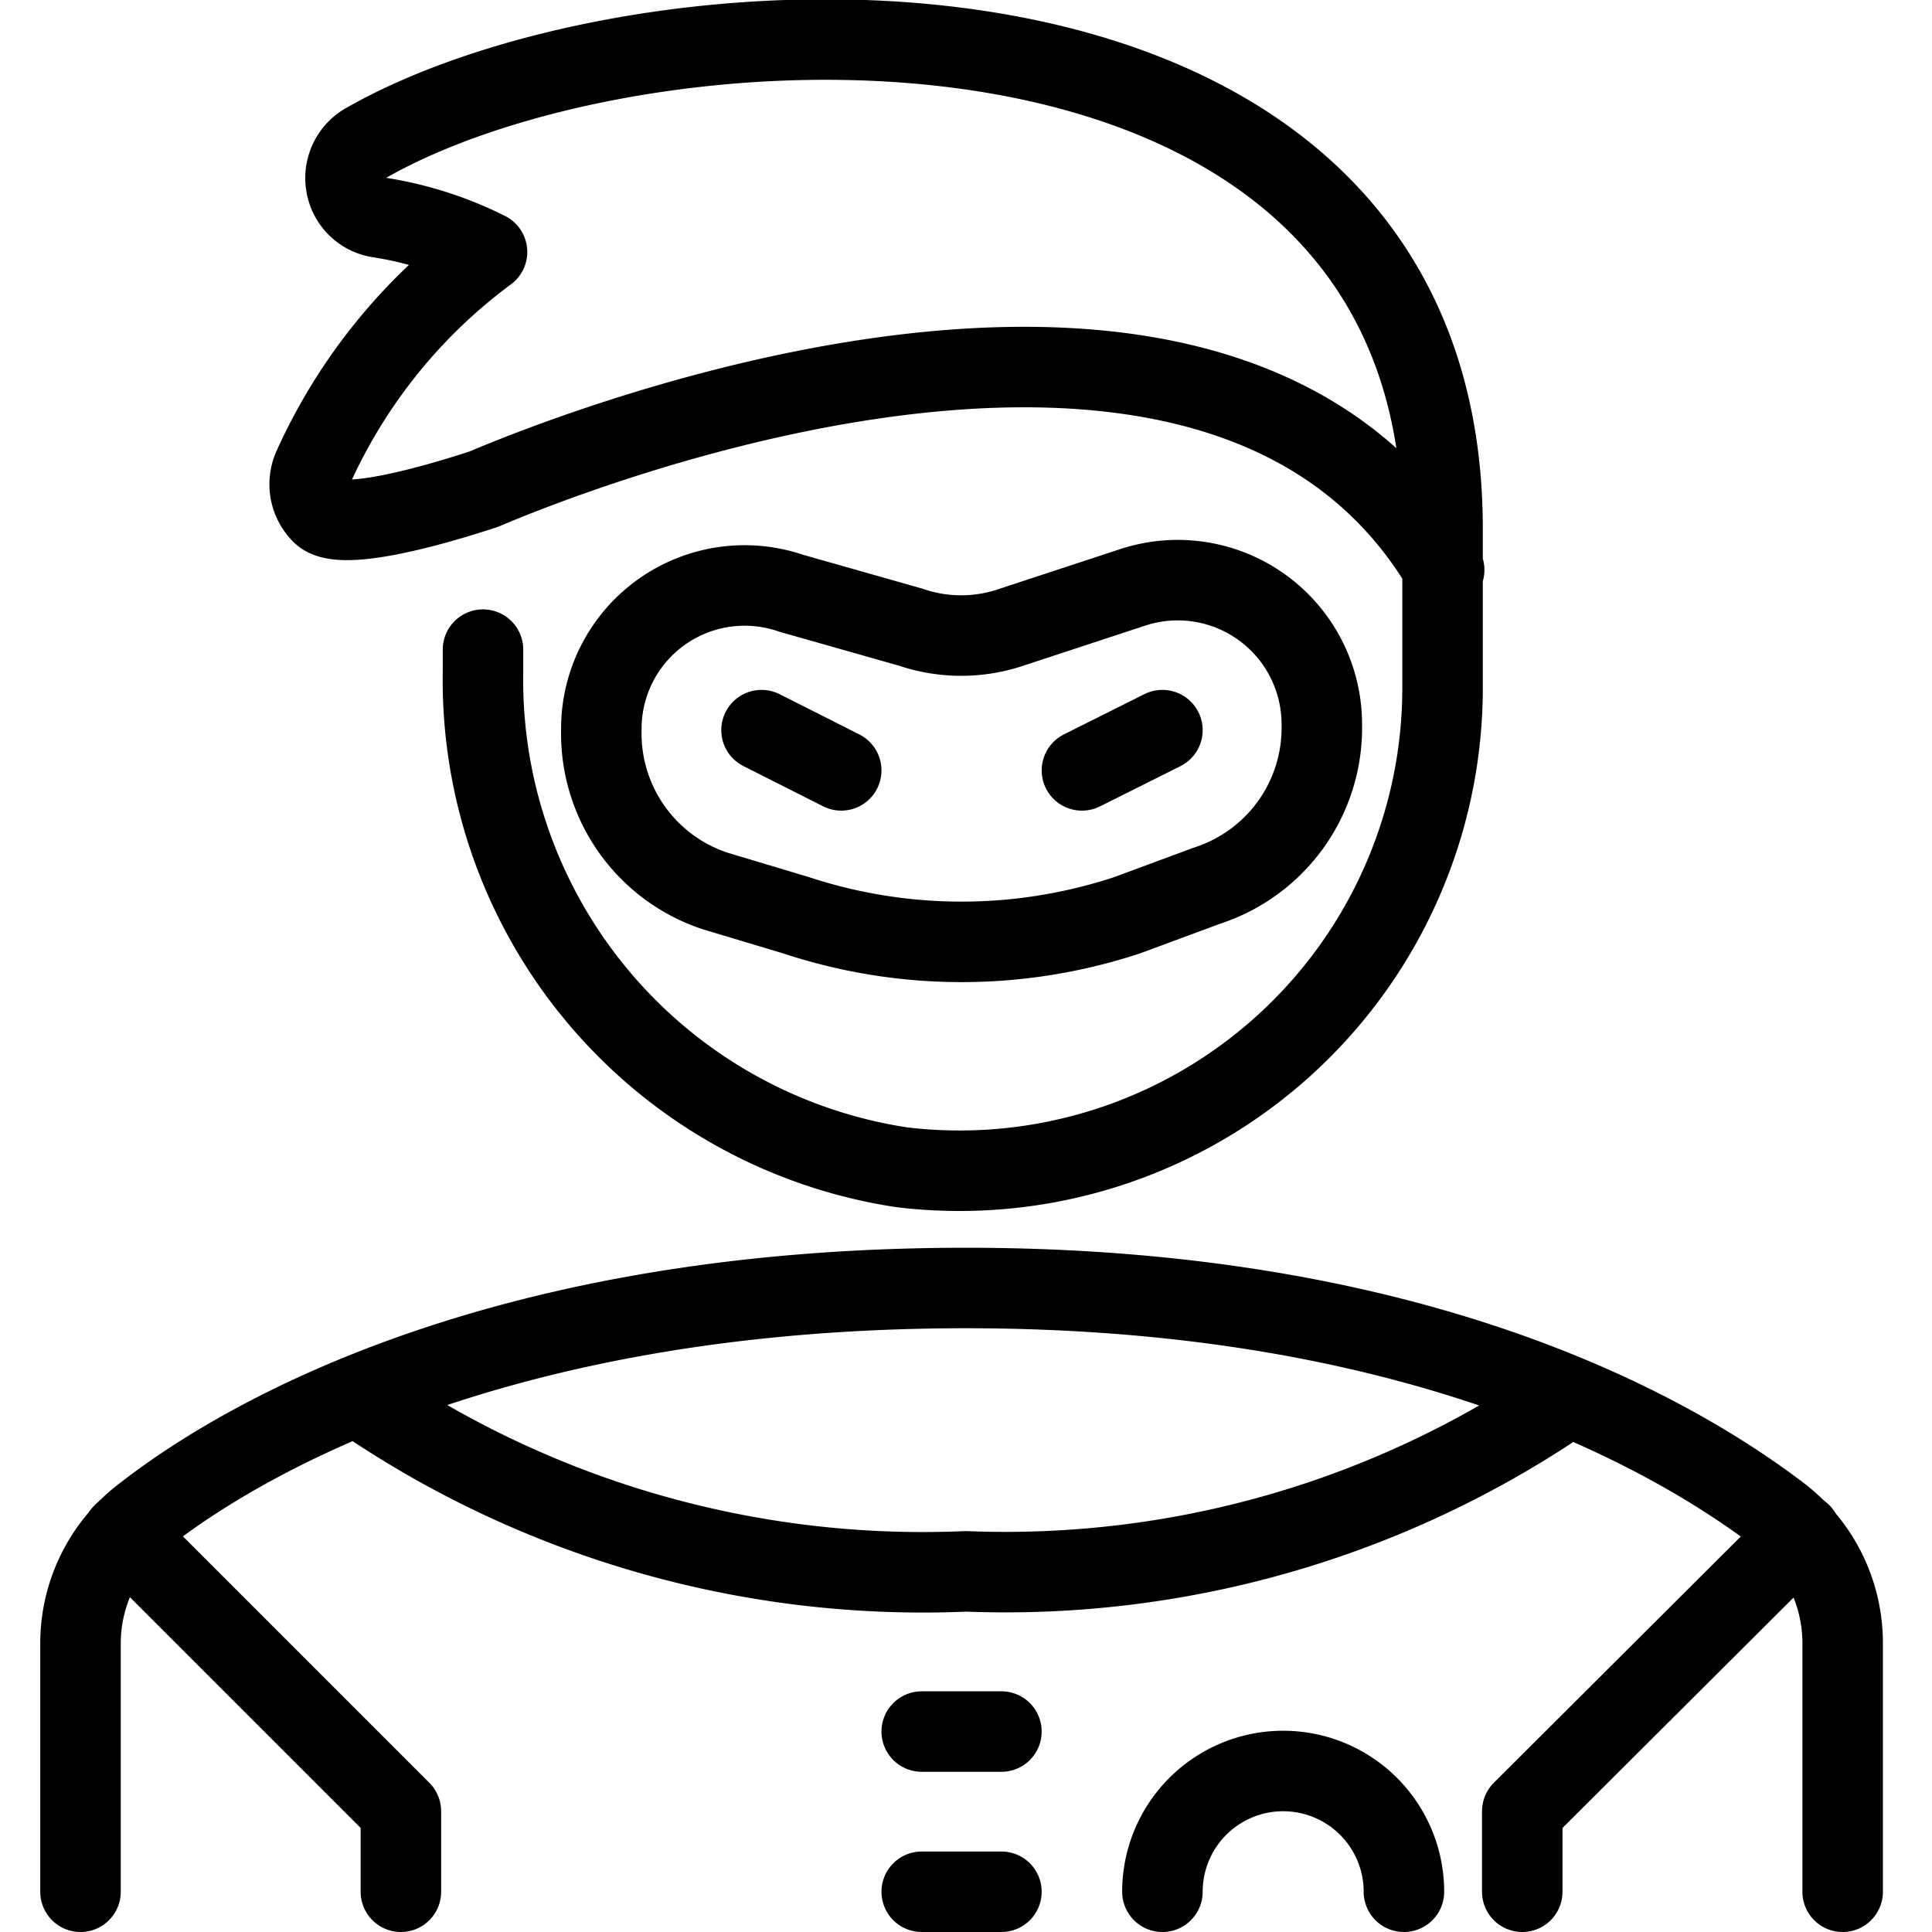
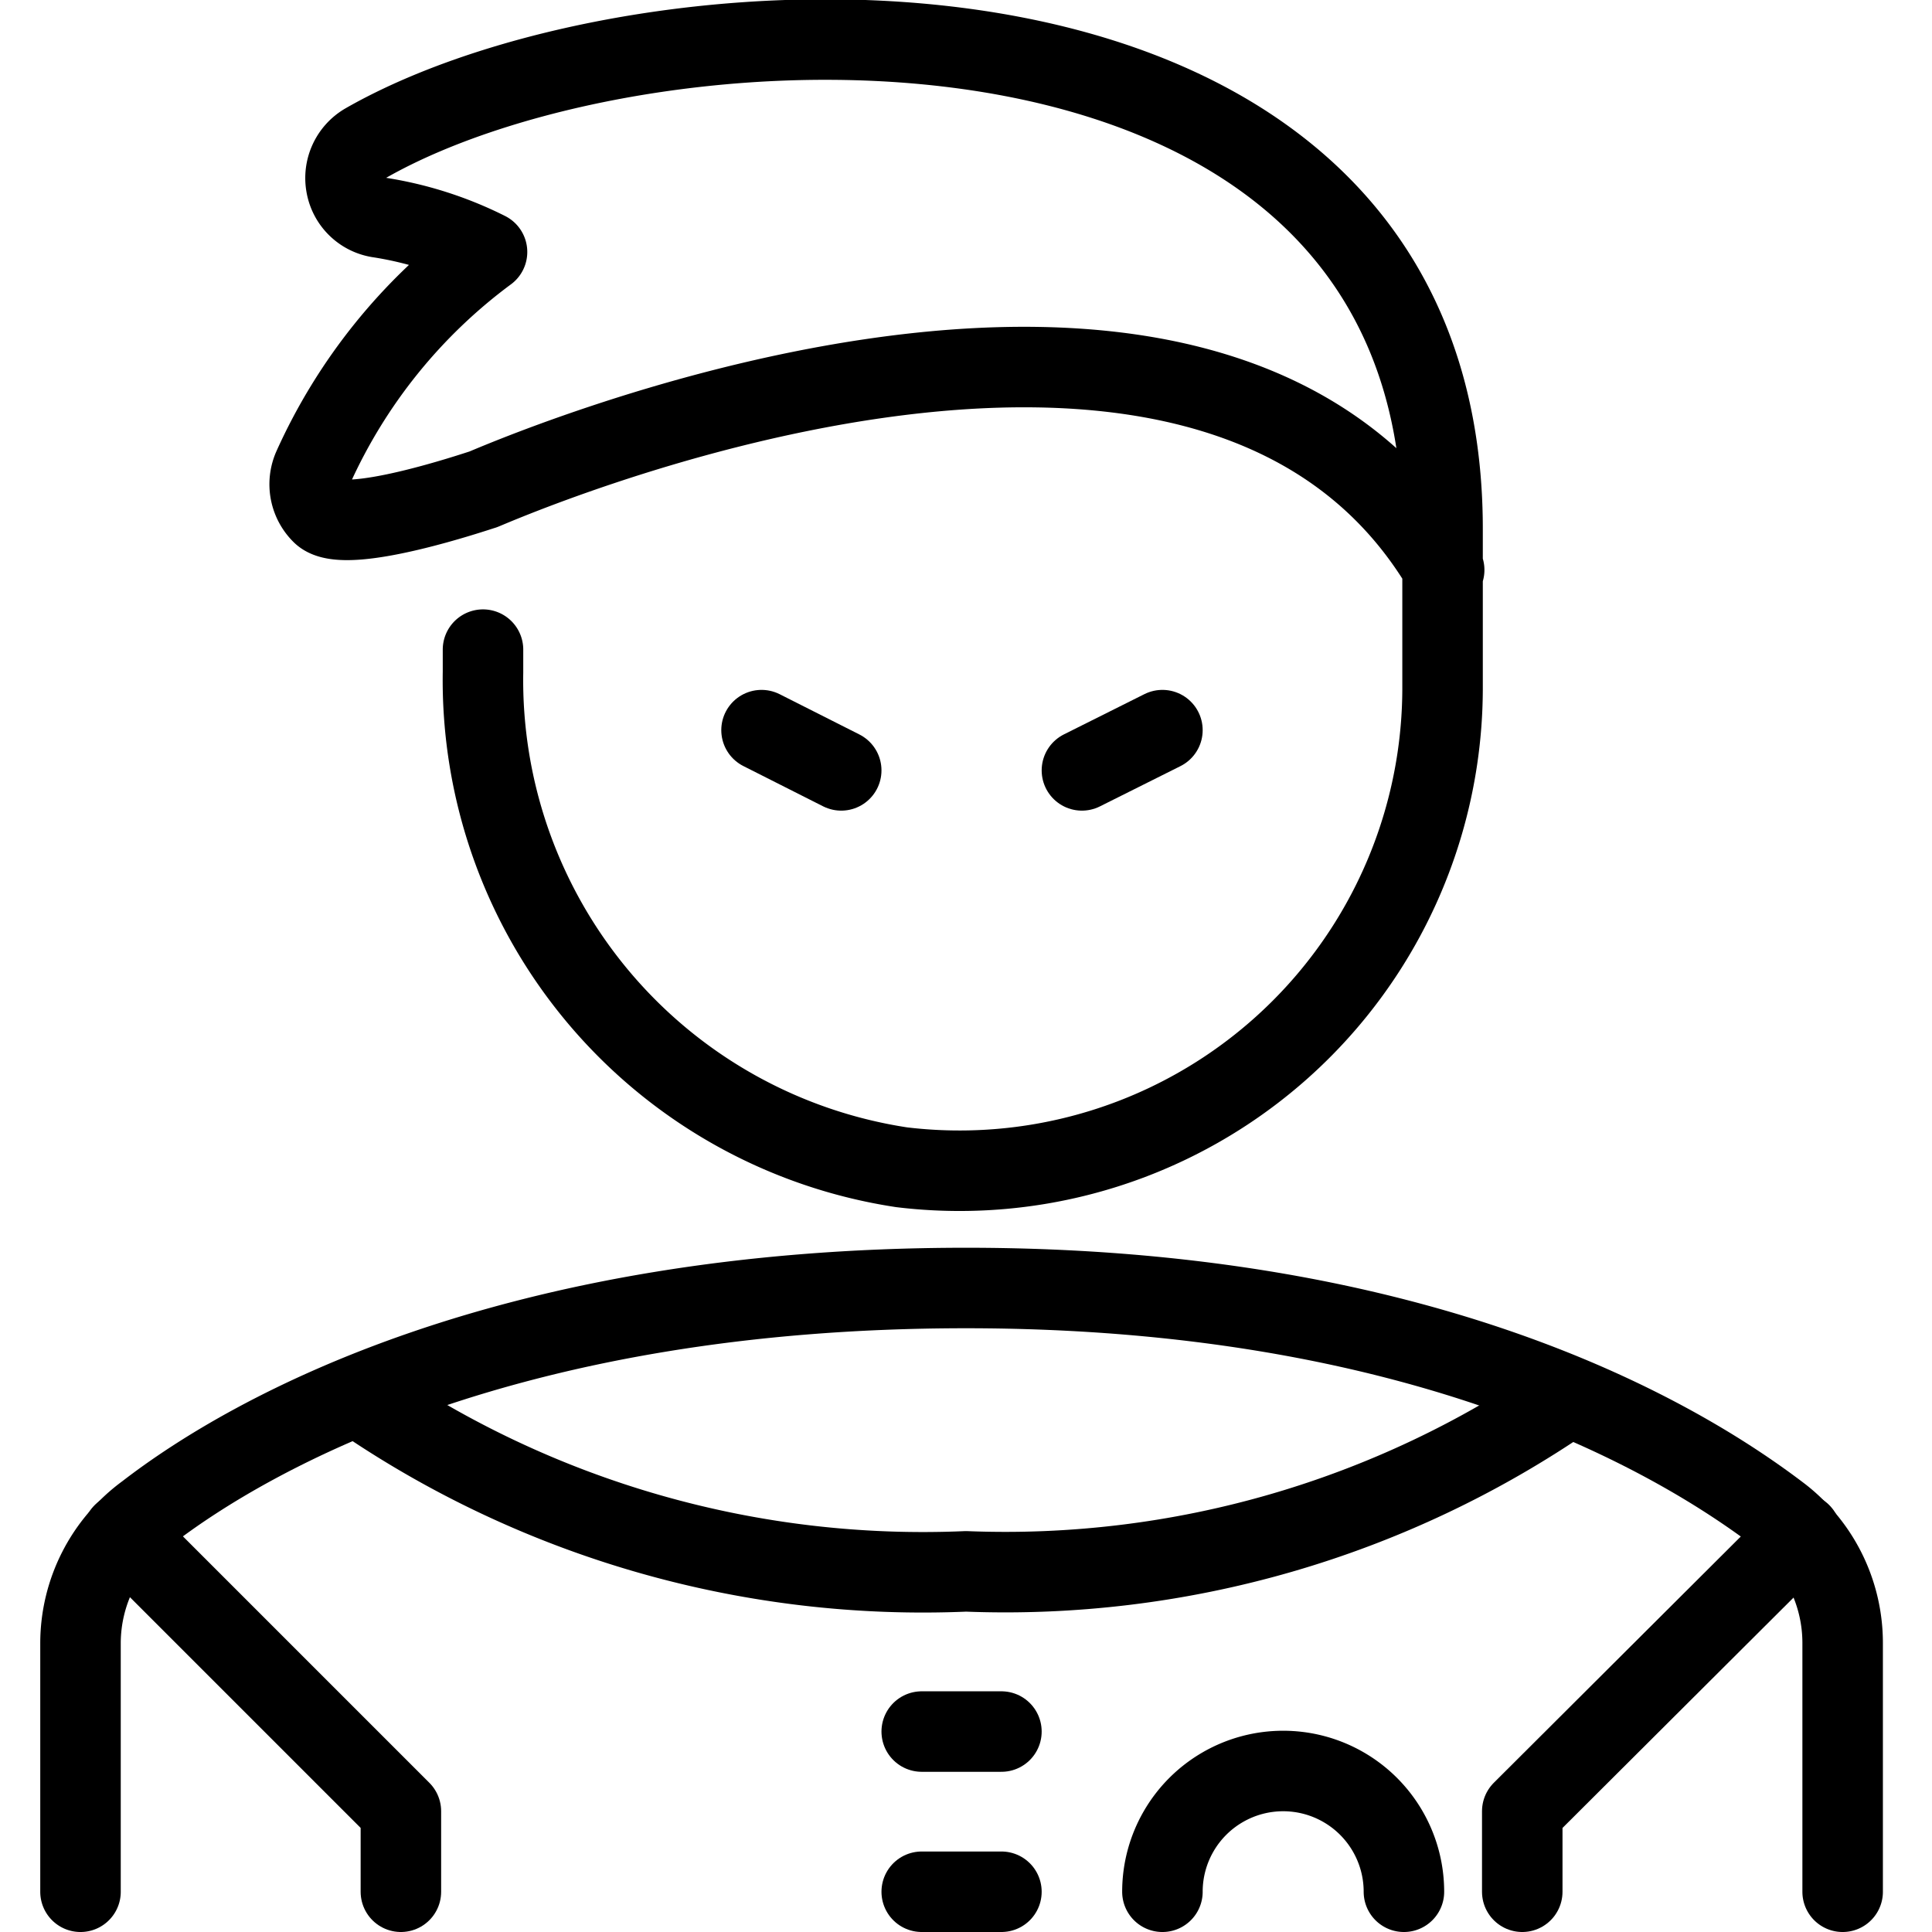
<svg xmlns="http://www.w3.org/2000/svg" viewBox="0 0 24 24">
  <g transform="matrix(1,0,0,1,0,0)">
    <g>
      <g>
        <line x1="9.46" y1="9.07" x2="10.45" y2="9.57" style="fill: none;stroke: #000000;stroke-linecap: round;stroke-linejoin: round" />
-         <path d="M9.89,11.37a6.56,6.56,0,0,0,4.11,0L15,11a2.06,2.06,0,0,0,1.42-2,1.79,1.79,0,0,0-2.36-1.7l-1.49.49a1.94,1.94,0,0,1-1.26,0L9.83,7.37a1.78,1.78,0,0,0-2.36,1.7,2.06,2.06,0,0,0,1.42,2Z" style="fill: none;stroke: #000000;stroke-linecap: round;stroke-linejoin: round" />
        <line x1="14.44" y1="9.07" x2="13.44" y2="9.57" style="fill: none;stroke: #000000;stroke-linecap: round;stroke-linejoin: round" />
        <path d="M19.47,17.36A12.32,12.32,0,0,1,12,19.52a12.35,12.35,0,0,1-7.53-2.16" style="fill: none;stroke: #000000;stroke-linecap: round;stroke-linejoin: round" />
        <polyline points="4.98 23.5 4.98 22.5 1.53 19.05" style="fill: none;stroke: #000000;stroke-linecap: round;stroke-linejoin: round" />
        <polyline points="18.91 23.5 18.91 22.5 22.37 19.05" style="fill: none;stroke: #000000;stroke-linecap: round;stroke-linejoin: round" />
        <line x1="11.45" y1="21.51" x2="12.44" y2="21.51" style="fill: none;stroke: #000000;stroke-linecap: round;stroke-linejoin: round" />
        <line x1="11.45" y1="23.5" x2="12.44" y2="23.5" style="fill: none;stroke: #000000;stroke-linecap: round;stroke-linejoin: round" />
        <path d="M14.44,23.5a1.49,1.49,0,0,1,3,0" style="fill: none;stroke: #000000;stroke-linecap: round;stroke-linejoin: round" />
        <path d="M22.89,23.5V20.41a2,2,0,0,0-.76-1.57C20.8,17.82,17.65,16,12,16s-8.86,1.78-10.18,2.8A2,2,0,0,0,1,20.41V23.5" style="fill: none;stroke: #000000;stroke-linecap: round;stroke-linejoin: round" />
      </g>
      <path d="M6,8.07v.28A6.12,6.12,0,0,0,11.2,14.5a6,6,0,0,0,6.72-5.93v-2c0-7.2-9.78-6.85-13.38-4.79a.5.5,0,0,0-.24.52.49.49,0,0,0,.4.4,4.53,4.53,0,0,1,1.35.43A6.81,6.81,0,0,0,3.89,5.81.51.51,0,0,0,4,6.38c.29.28,1.93-.28,2-.3s9-4,11.94,1" style="fill: none;stroke: #000000;stroke-linecap: round;stroke-linejoin: round" />
    </g>
  </g>
</svg>